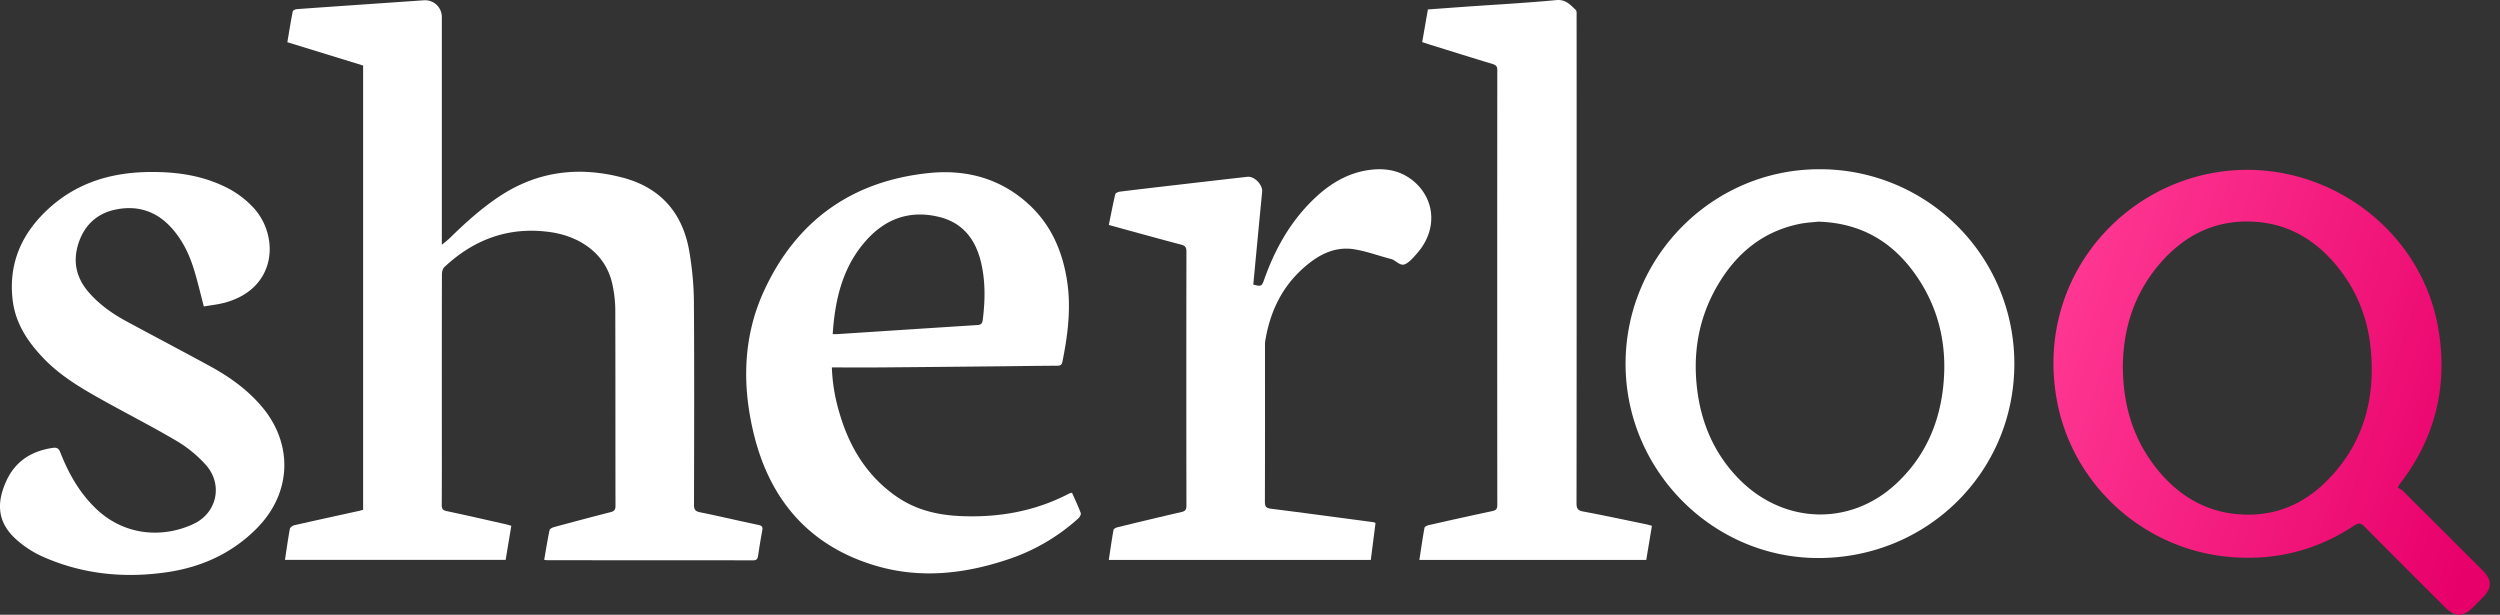
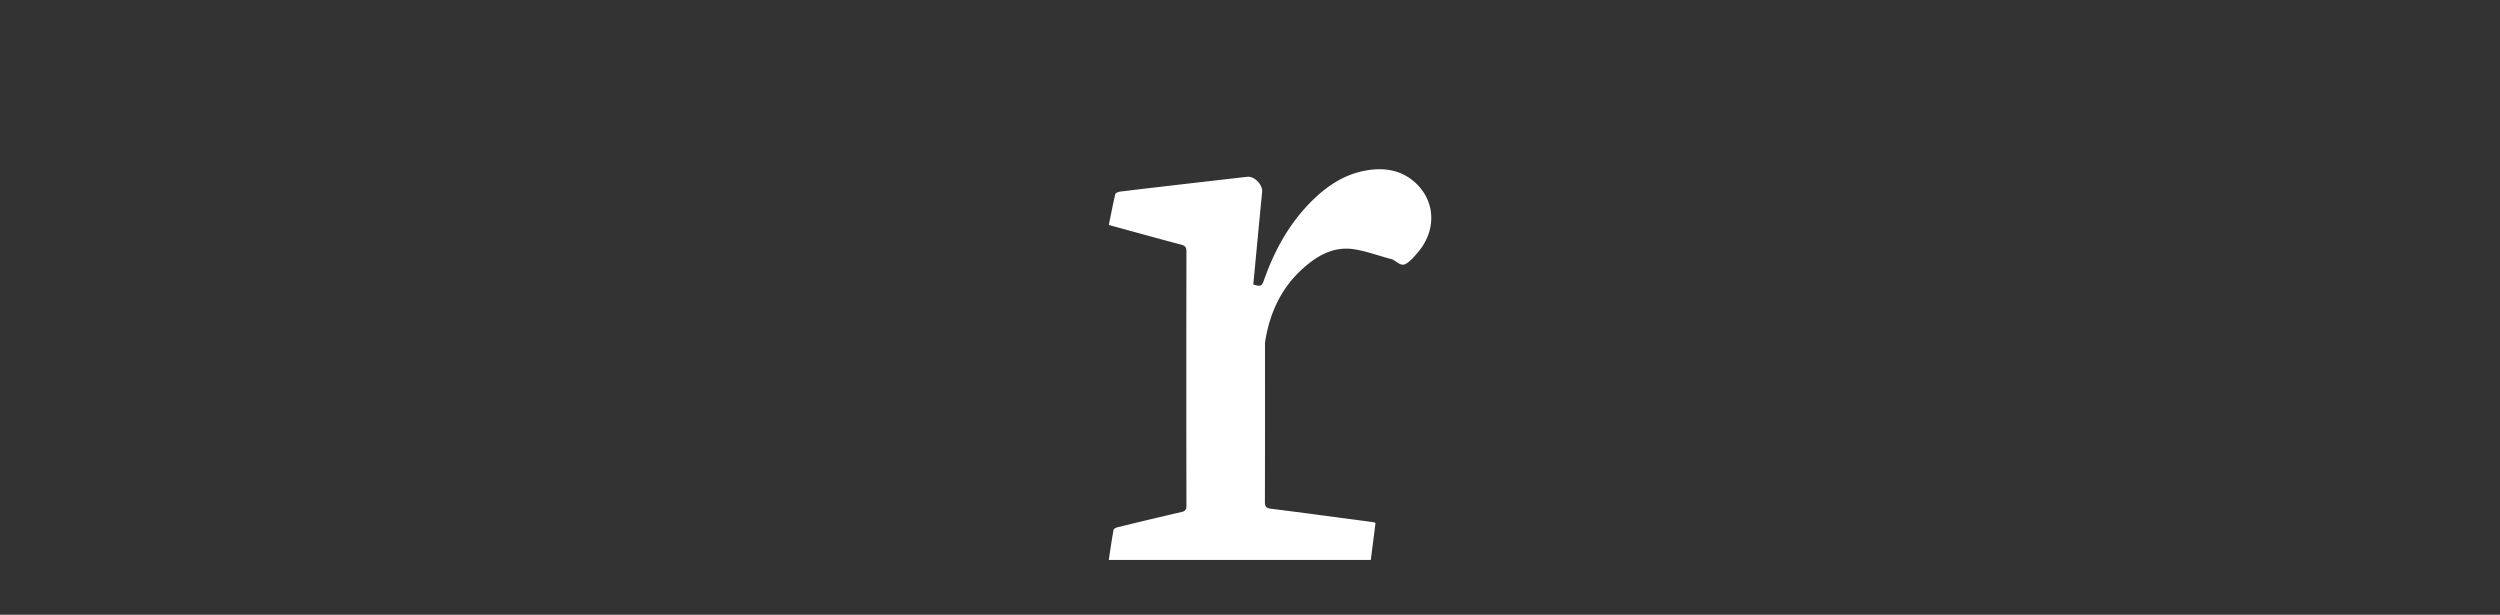
<svg xmlns="http://www.w3.org/2000/svg" width="122" height="30" fill="none">
  <rect width="100%" height="100%" fill="#333333" stroke="none" />
-   <path fill="#fff" d="M26.556 27.32c.087-.5.163-.977.262-1.449.013-.063.137-.126.221-.149.919-.25 1.838-.495 2.762-.73.183-.046.235-.123.235-.31-.006-3.201 0-6.402-.01-9.604a6.048 6.048 0 0 0-.13-1.148c-.319-1.606-1.668-2.397-2.995-2.596-2.009-.3-3.744.319-5.215 1.699-.082.076-.12.236-.12.357-.008 2.463-.005 4.927-.005 7.391 0 1.286.003 2.572-.004 3.857-.001.186.048.262.24.304.967.204 1.93.426 2.893.643.086.02.17.049.262.075l-.276 1.663h-10.77c.079-.518.147-1.014.237-1.506.014-.074.127-.165.21-.183 1.05-.24 2.104-.468 3.157-.7.068-.015.136-.036.21-.056V3.198L14.023 2.06c.085-.507.165-1.009.264-1.506.01-.05.133-.104.207-.109 1.31-.095 2.62-.184 3.929-.275.754-.051 1.507-.104 2.26-.156a.817.817 0 0 1 .878.806v11.126c.166-.14.291-.232.402-.341.752-.738 1.532-1.44 2.414-2.025 1.867-1.236 3.89-1.471 6.017-.91 1.848.488 2.925 1.732 3.244 3.598.138.811.218 1.641.224 2.463.024 3.3.012 6.6.005 9.9 0 .231.058.32.294.368.951.192 1.895.418 2.845.616.194.04.224.115.19.291-.078.406-.141.815-.204 1.223-.022.143-.07.216-.238.215-3.348-.005-6.695-.004-10.042-.005-.035 0-.07-.008-.156-.02v.002Z" />
-   <path fill="url(#a)" d="M116.999 23.785c.091.059.196.104.271.18 1.301 1.293 2.598 2.59 3.896 3.886.447.446.445.857-.001 1.305l-.477.477c-.486.486-.883.489-1.364.008-1.311-1.31-2.623-2.617-3.926-3.933-.173-.175-.28-.214-.51-.062-1.865 1.24-3.931 1.735-6.152 1.526-4.177-.392-7.64-3.558-8.372-7.697-.962-5.433 2.662-10.04 7.452-11.003 5.154-1.036 10.299 2.419 11.175 7.572.468 2.75-.126 5.26-1.819 7.495a2.342 2.342 0 0 0-.095.13c-.006.01-.008.023-.01.036a.05.05 0 0 1-.014.025 6.97 6.97 0 0 0-.054.055Zm-13.404-5.899c.009 2.001.569 3.743 1.849 5.22.993 1.143 2.237 1.856 3.759 1.987 1.65.143 3.091-.4 4.267-1.548 1.83-1.787 2.464-4.006 2.222-6.51-.154-1.59-.738-3.007-1.789-4.217-.961-1.107-2.16-1.823-3.627-1.975-1.983-.205-3.61.543-4.89 2.04-1.242 1.453-1.779 3.17-1.791 5.003Z" />
-   <path fill="#fff" d="M52.313 24.044c.147.332.302.655.427.99.024.066-.048.2-.114.26a9.597 9.597 0 0 1-3.497 2.024c-2.065.684-4.172.92-6.29.319-3.252-.925-5.22-3.145-6.03-6.365-.6-2.388-.572-4.803.474-7.077 1.578-3.428 4.297-5.368 8.061-5.752 1.785-.181 3.437.25 4.806 1.479 1.104.99 1.676 2.264 1.912 3.71.221 1.355.052 2.685-.214 4.013-.031.157-.1.202-.252.202-.98.005-1.961.02-2.942.03-1.853.018-3.706.038-5.558.052-.826.007-1.652.001-2.5.001.03.952.22 1.813.506 2.657.51 1.496 1.35 2.751 2.668 3.658.927.636 1.967.887 3.077.938 1.87.086 3.653-.225 5.323-1.096.039-.02.084-.025.145-.043h-.002Zm-11.677-7.74c.102 0 .171.004.24 0 2.278-.148 4.554-.298 6.832-.442.175-.011.232-.098.25-.249.113-.896.135-1.791-.054-2.68-.25-1.176-.859-2.052-2.09-2.35-1.388-.336-2.568.074-3.511 1.113-1.17 1.287-1.554 2.878-1.667 4.607ZM98.3 17.753c0 5.279-4.242 9.48-9.57 9.479-5.163-.001-9.41-4.288-9.402-9.49.008-5.242 4.275-9.504 9.493-9.483a9.481 9.481 0 0 1 9.479 9.494Zm-9.567-6.937c-.254.03-.598.045-.93.114-1.808.374-3.095 1.462-4 3.022-.915 1.576-1.203 3.285-.977 5.087.204 1.615.818 3.047 1.939 4.236 2.178 2.311 5.494 2.449 7.77.328 1.392-1.296 2.111-2.923 2.3-4.796.187-1.867-.177-3.618-1.212-5.192-1.13-1.718-2.694-2.73-4.89-2.799ZM9.948 14.957c-.168-.637-.307-1.24-.49-1.829-.23-.743-.568-1.436-1.1-2.02-.727-.797-1.63-1.095-2.683-.888-.914.179-1.532.735-1.83 1.61-.315.92-.129 1.752.523 2.478.505.564 1.11.998 1.77 1.354 1.366.74 2.743 1.461 4.107 2.205.945.515 1.812 1.132 2.518 1.96 1.557 1.828 1.474 4.22-.212 5.936-1.2 1.223-2.683 1.9-4.345 2.152-2.129.322-4.217.114-6.198-.785a4.97 4.97 0 0 1-1.106-.71c-.957-.797-1.157-1.74-.579-2.98.44-.944 1.237-1.441 2.263-1.584.185-.025.28.023.354.213.396 1.013.918 1.947 1.707 2.718 1.393 1.36 3.269 1.493 4.793.784 1.157-.539 1.455-1.941.599-2.891a6.105 6.105 0 0 0-1.408-1.155c-1.23-.726-2.506-1.372-3.751-2.07-.98-.551-1.945-1.13-2.736-1.95-.791-.82-1.401-1.733-1.531-2.899-.198-1.765.453-3.212 1.722-4.39 1.355-1.26 3.006-1.781 4.833-1.82 1.292-.026 2.548.125 3.732.68a4.63 4.63 0 0 1 1.476 1.067c1.25 1.365 1.16 3.92-1.388 4.623-.342.094-.701.129-1.04.189v.002Z" />
-   <path fill="#fff" d="M69.265 27.325c.083-.542.157-1.056.25-1.567.009-.054.122-.112.197-.129a218.44 218.44 0 0 1 3.105-.686c.184-.039.251-.099.251-.294-.005-7.078-.005-14.155 0-21.231 0-.18-.066-.245-.228-.294-1.048-.318-2.094-.646-3.14-.971l-.297-.097.278-1.595c.613-.044 1.22-.09 1.827-.133 1.48-.104 2.962-.184 4.438-.323.463-.044.686.23.951.48.054.052.041.186.041.28.003 2.464.002 4.929.002 7.393 0 5.467.002 10.935-.006 16.402 0 .257.066.353.324.401 1.024.192 2.043.411 3.064.621.095.02.189.049.292.076l-.277 1.667H69.265Z" />
  <path fill="#fff" d="m67.125 25.526-.23 1.799H54.11c.075-.5.143-.985.23-1.467.01-.055.124-.11.199-.129a271.96 271.96 0 0 1 3.119-.743c.184-.042.24-.116.24-.305a3665.68 3665.68 0 0 1 0-12.408c0-.195-.053-.28-.25-.332-1.17-.309-2.337-.634-3.538-.963.104-.51.199-1.009.316-1.503.013-.058.15-.114.234-.124.937-.116 1.874-.224 2.812-.333 1.134-.131 2.268-.263 3.403-.39.342-.038.751.395.718.73-.148 1.511-.29 3.021-.433 4.53.388.101.413.09.537-.259.498-1.405 1.202-2.689 2.257-3.758.82-.831 1.763-1.45 2.955-1.588.751-.086 1.455.05 2.054.542.899.74 1.137 1.911.598 2.944a2.75 2.75 0 0 1-.359.535c-.182.21-.367.442-.601.573-.27.15-.468-.173-.718-.238-.597-.153-1.183-.375-1.79-.473-1.006-.163-1.821.31-2.534.956-1.048.95-1.602 2.168-1.82 3.55-.01.07-.007.143-.007.215 0 2.535.003 5.07-.005 7.606 0 .23.063.304.292.332 1.676.212 3.35.438 5.025.66.017.003.032.016.082.04h-.001Z" />
  <defs>
    <linearGradient id="a" x1="101.415" x2="123.709" y1="10.218" y2="17.671" gradientUnits="userSpaceOnUse">
      <stop stop-color="#FF3893" />
      <stop offset="1" stop-color="#E8006A" />
    </linearGradient>
  </defs>
</svg>